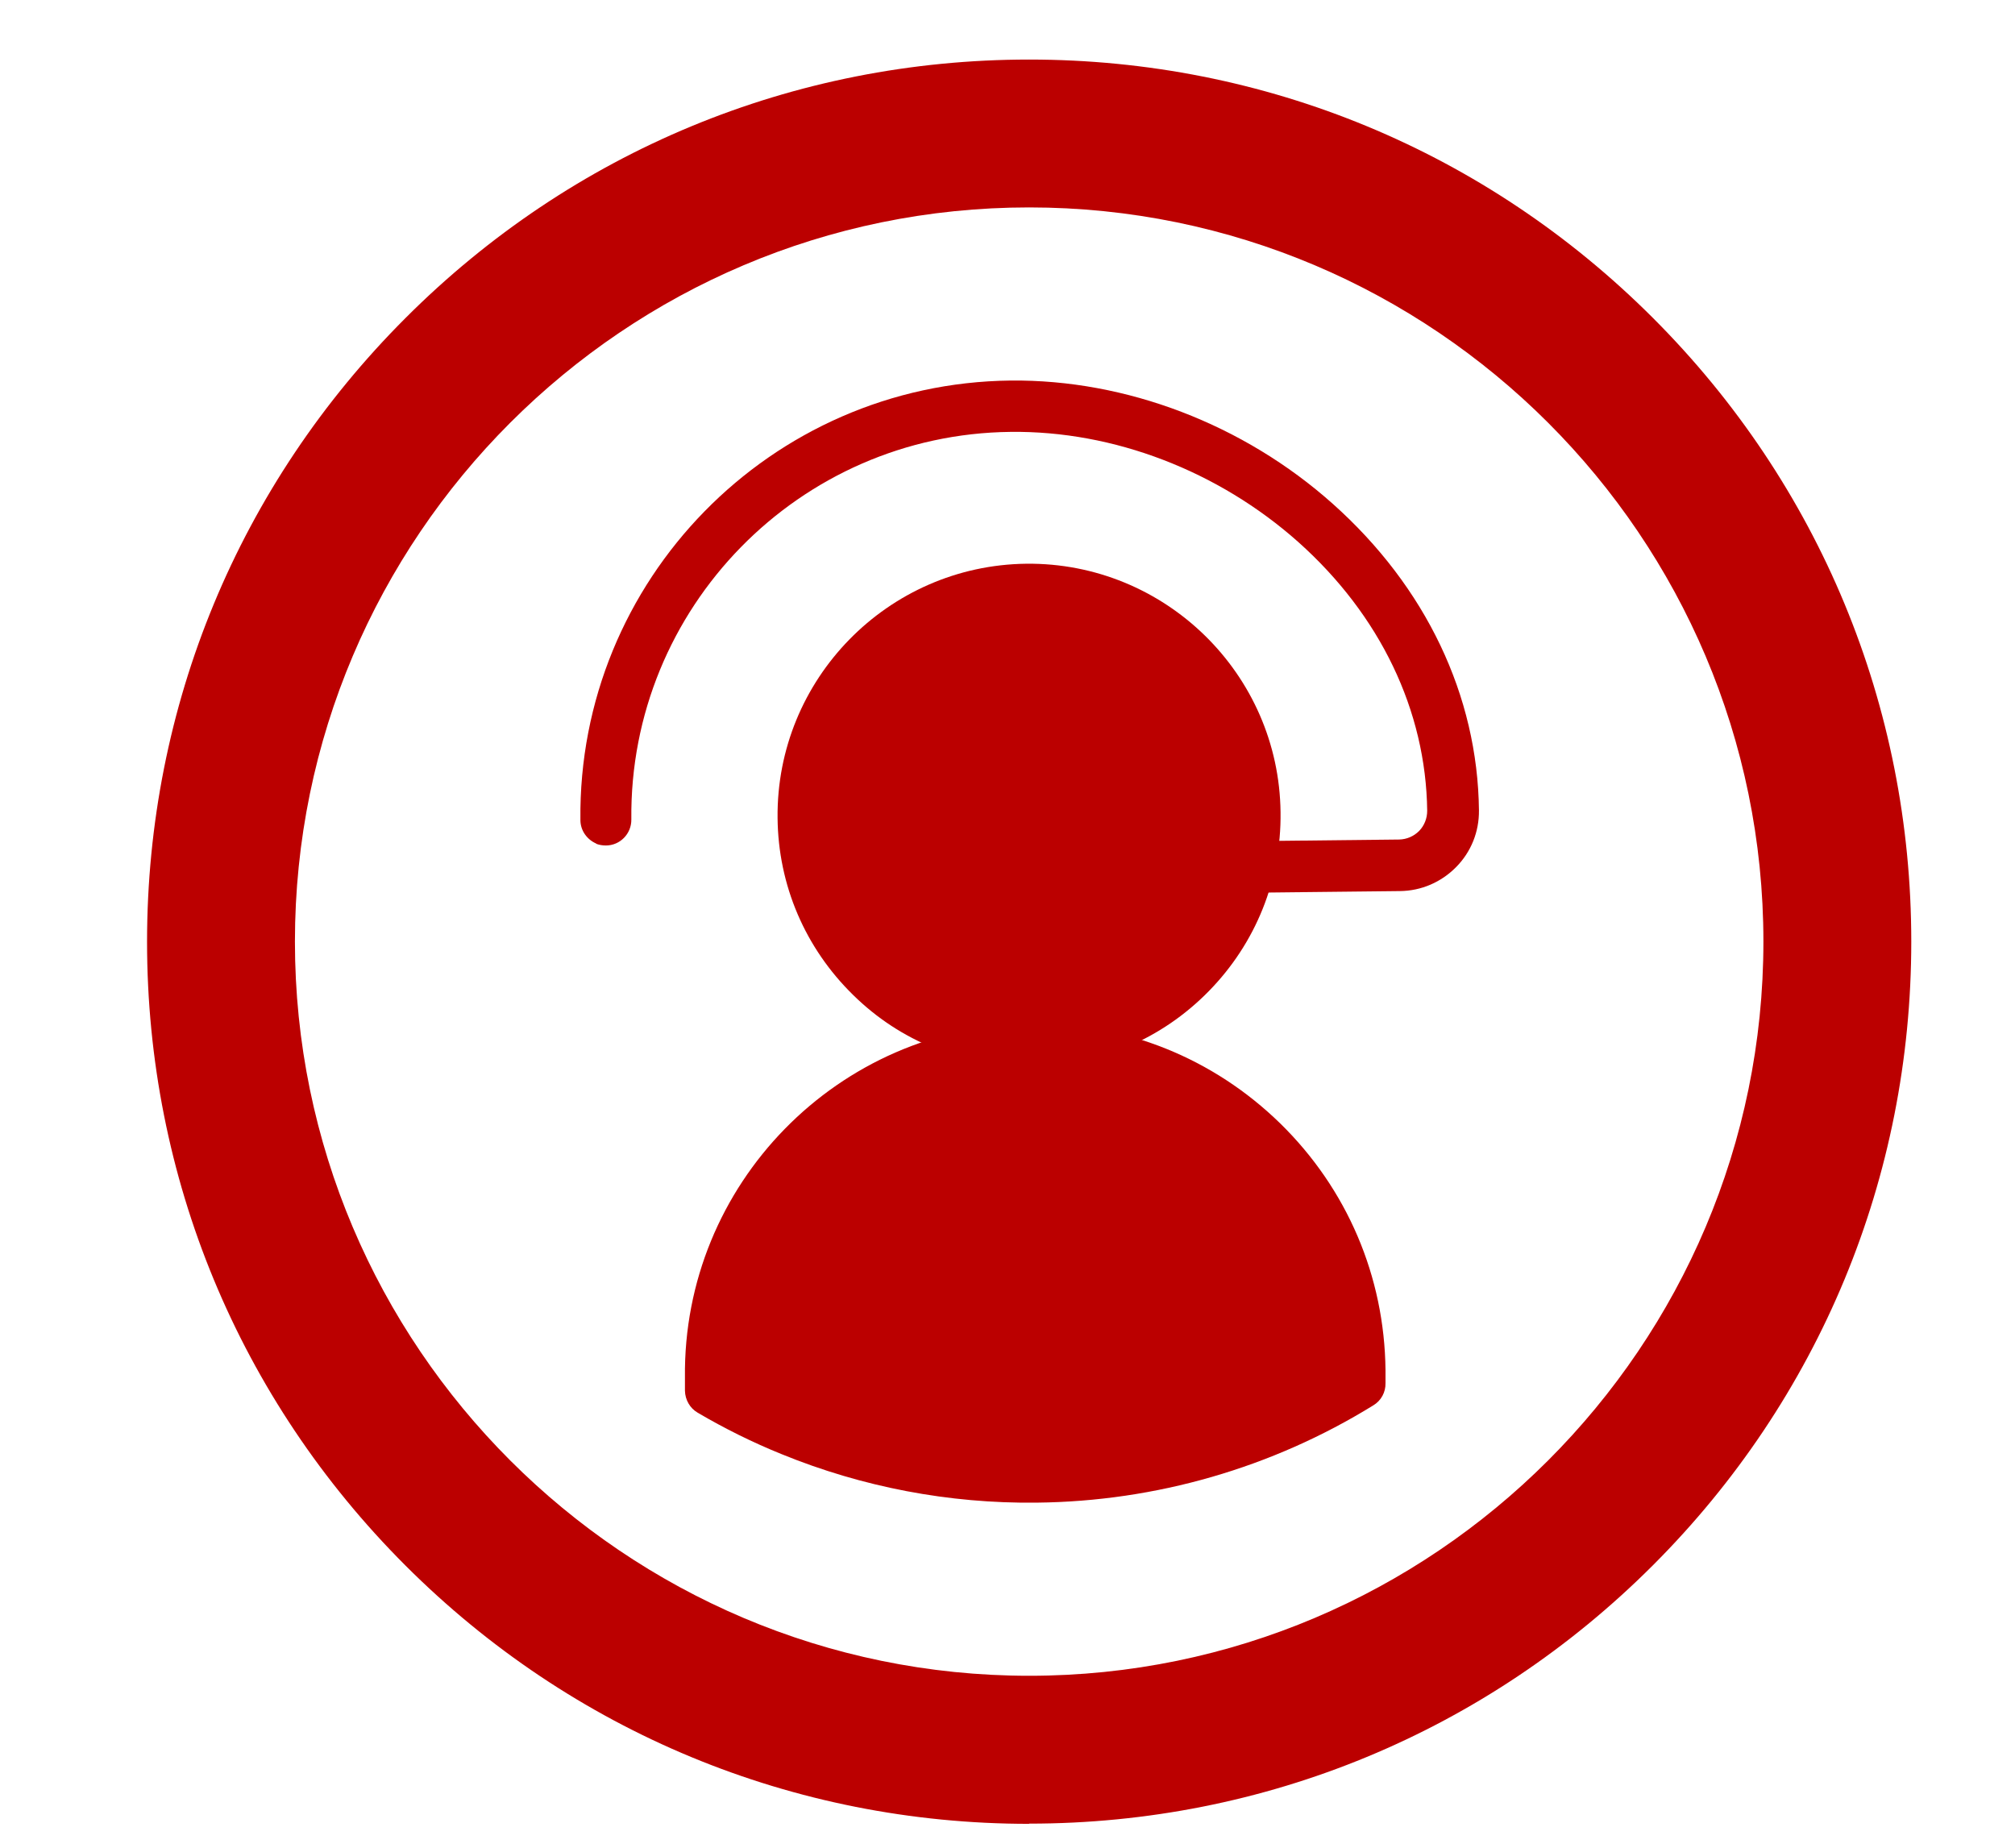
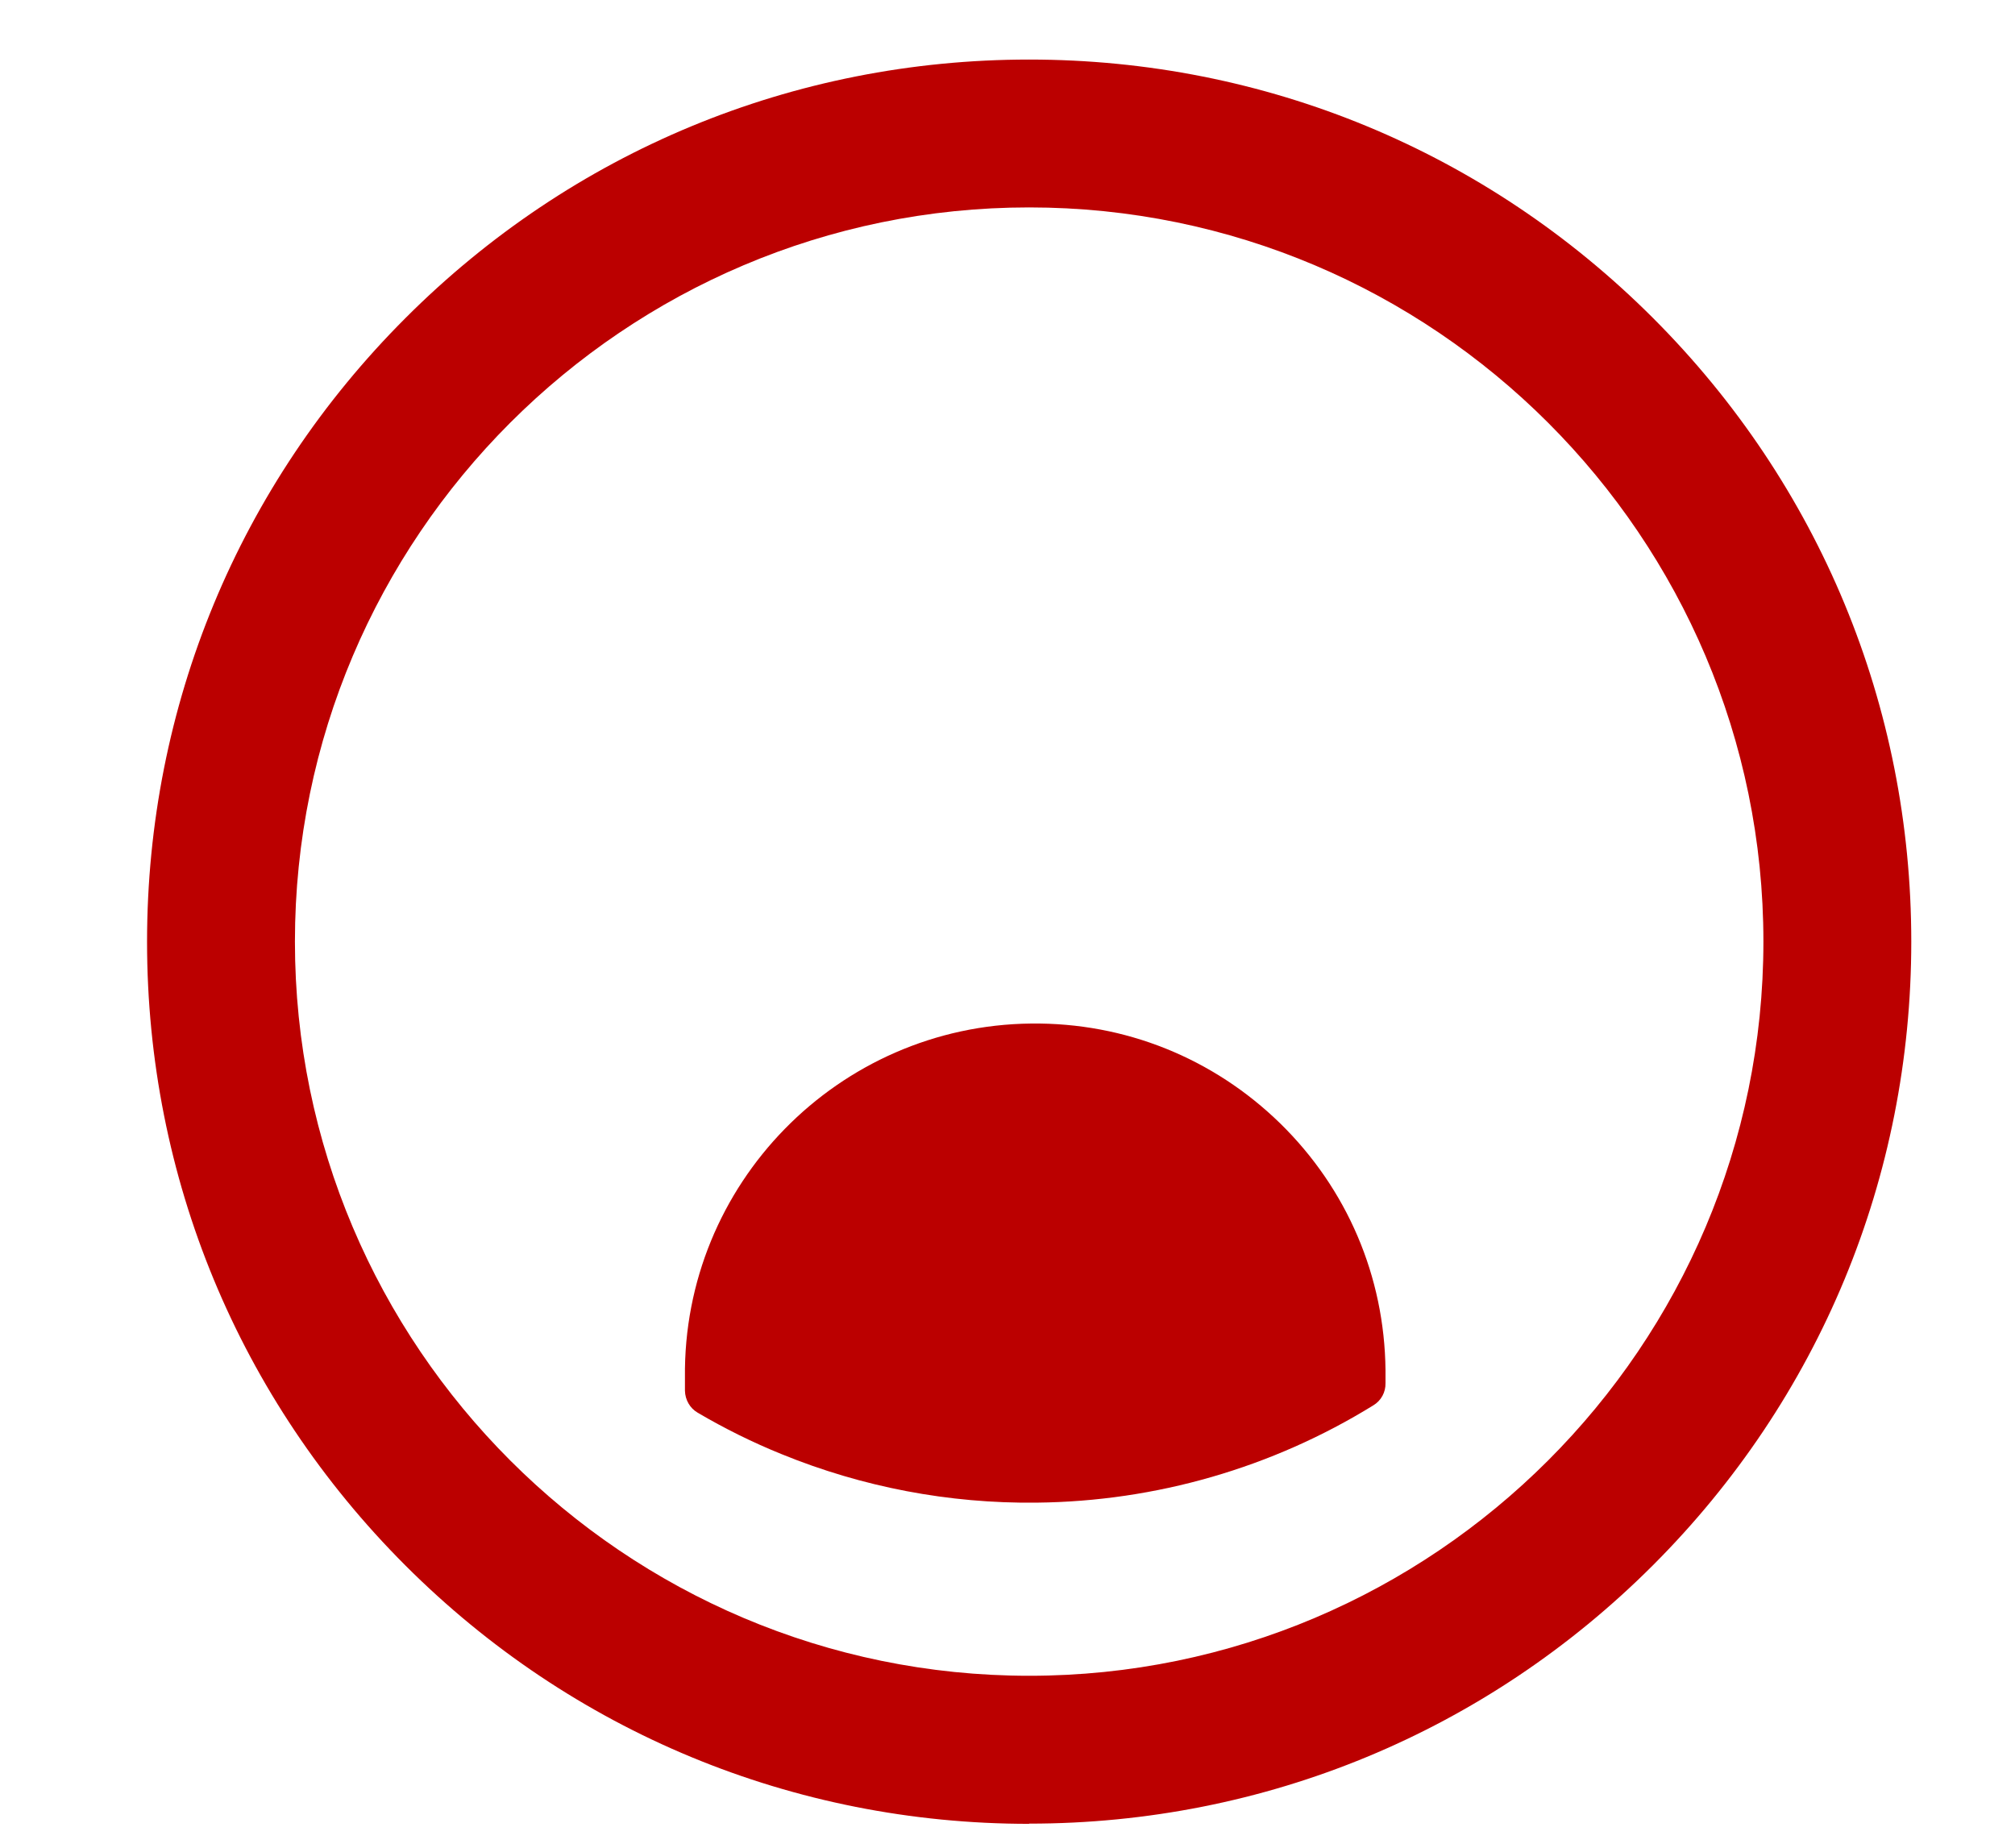
<svg xmlns="http://www.w3.org/2000/svg" id="Layer_1" data-name="Layer 1" viewBox="0 0 98.11 90">
  <defs>
    <style>
      .cls-1 {
        fill: #b00;
      }
    </style>
  </defs>
  <g>
    <path class="cls-1" d="M33.97,68.79c-.38-.22-.61-.63-.62-1.07v-.64c-.11-9.41,7.46-17.14,16.86-17.24,4.56-.05,8.86,1.68,12.12,4.86,3.26,3.19,5.08,7.45,5.13,12.01v.64c.01.44-.21.85-.59,1.08-4.92,3.04-10.59,4.68-16.4,4.74-4.27.05-8.49-.76-12.41-2.36-1.41-.57-2.78-1.25-4.09-2.02ZM34.6,67.71h0s0,0,0,0Z" />
-     <path class="cls-1" d="M41.54,48.45c-2.34-2.29-3.65-5.35-3.68-8.62-.07-6.75,5.36-12.3,12.11-12.38,6.75-.07,12.31,5.36,12.38,12.11h0c.04,3.27-1.2,6.36-3.49,8.7-2.29,2.34-5.35,3.64-8.62,3.68-1.66.02-3.27-.29-4.76-.9s-2.79-1.46-3.94-2.59Z" />
-     <path class="cls-1" d="M29.01,41.08c.15.06.31.09.49.09.69,0,1.25-.57,1.24-1.27-.11-10.29,8.17-18.76,18.47-18.87,5.01-.06,10.11,1.9,14,5.36,3.99,3.56,6.22,8.21,6.28,13.09,0,.37-.14.72-.39.98-.26.26-.6.41-.97.42l-17.44.19c-.69,0-1.25.57-1.24,1.27,0,.69.57,1.25,1.27,1.24l17.44-.19c1.04-.01,2.01-.43,2.74-1.17.73-.74,1.12-1.72,1.11-2.76-.06-5.59-2.59-10.89-7.12-14.93-4.34-3.87-10.06-6.06-15.69-6-11.68.13-21.07,9.73-20.94,21.4,0,.52.33.96.78,1.15Z" />
  </g>
  <path class="cls-1" d="M50.11,88.81c-11.47,0-22.26-4.47-30.37-12.58-8.11-8.11-12.58-18.9-12.58-30.37s4.47-22.26,12.58-30.37C27.85,7.37,38.63,2.9,50.11,2.9s22.26,4.47,30.37,12.58c8.11,8.11,12.58,18.9,12.58,30.37s-4.47,22.26-12.58,30.37c-8.11,8.11-18.9,12.58-30.37,12.58ZM50.11,10.1c-19.71,0-35.75,16.04-35.75,35.75s16.04,35.75,35.75,35.75,35.75-16.04,35.75-35.75S69.82,10.1,50.11,10.1Z" />
</svg>